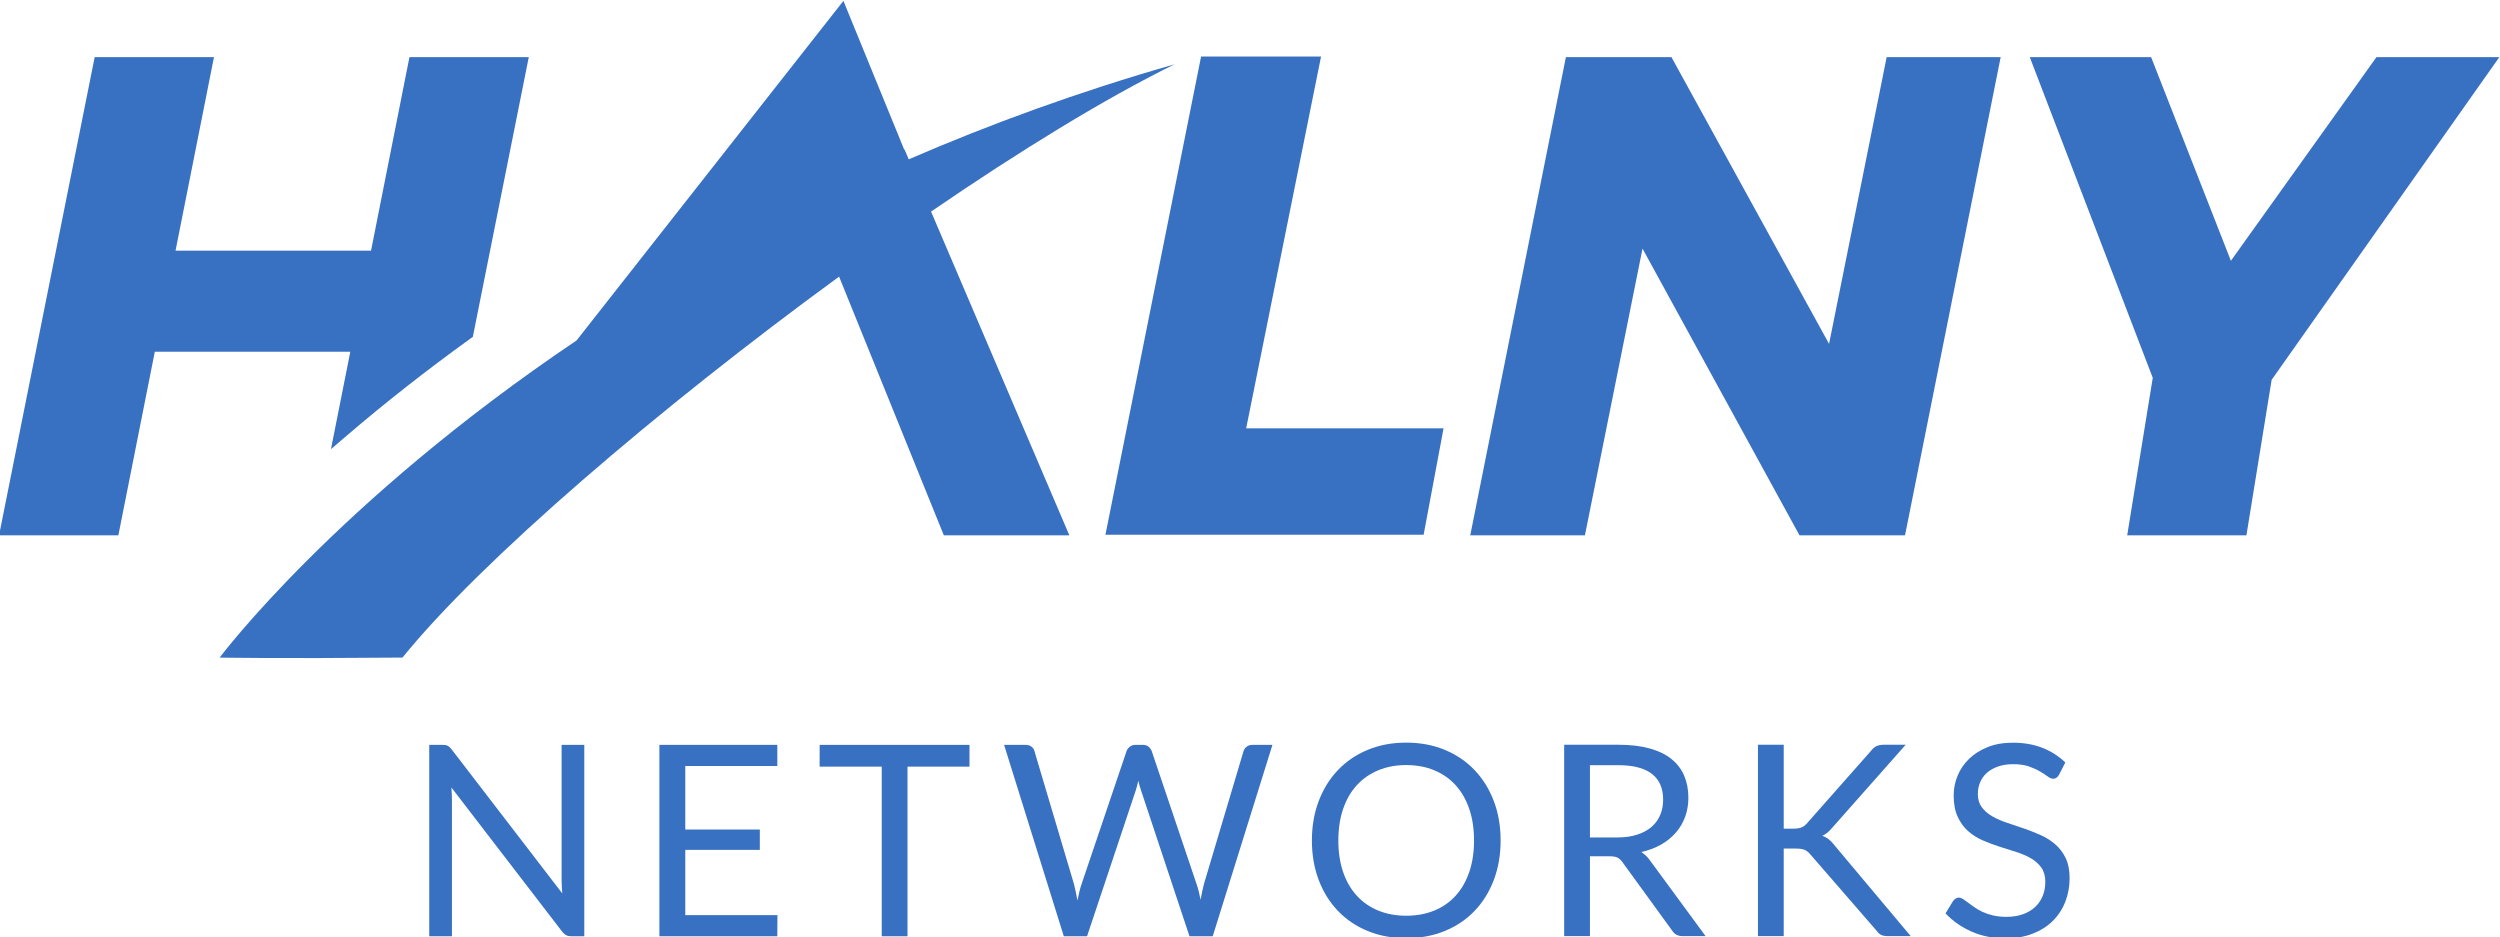
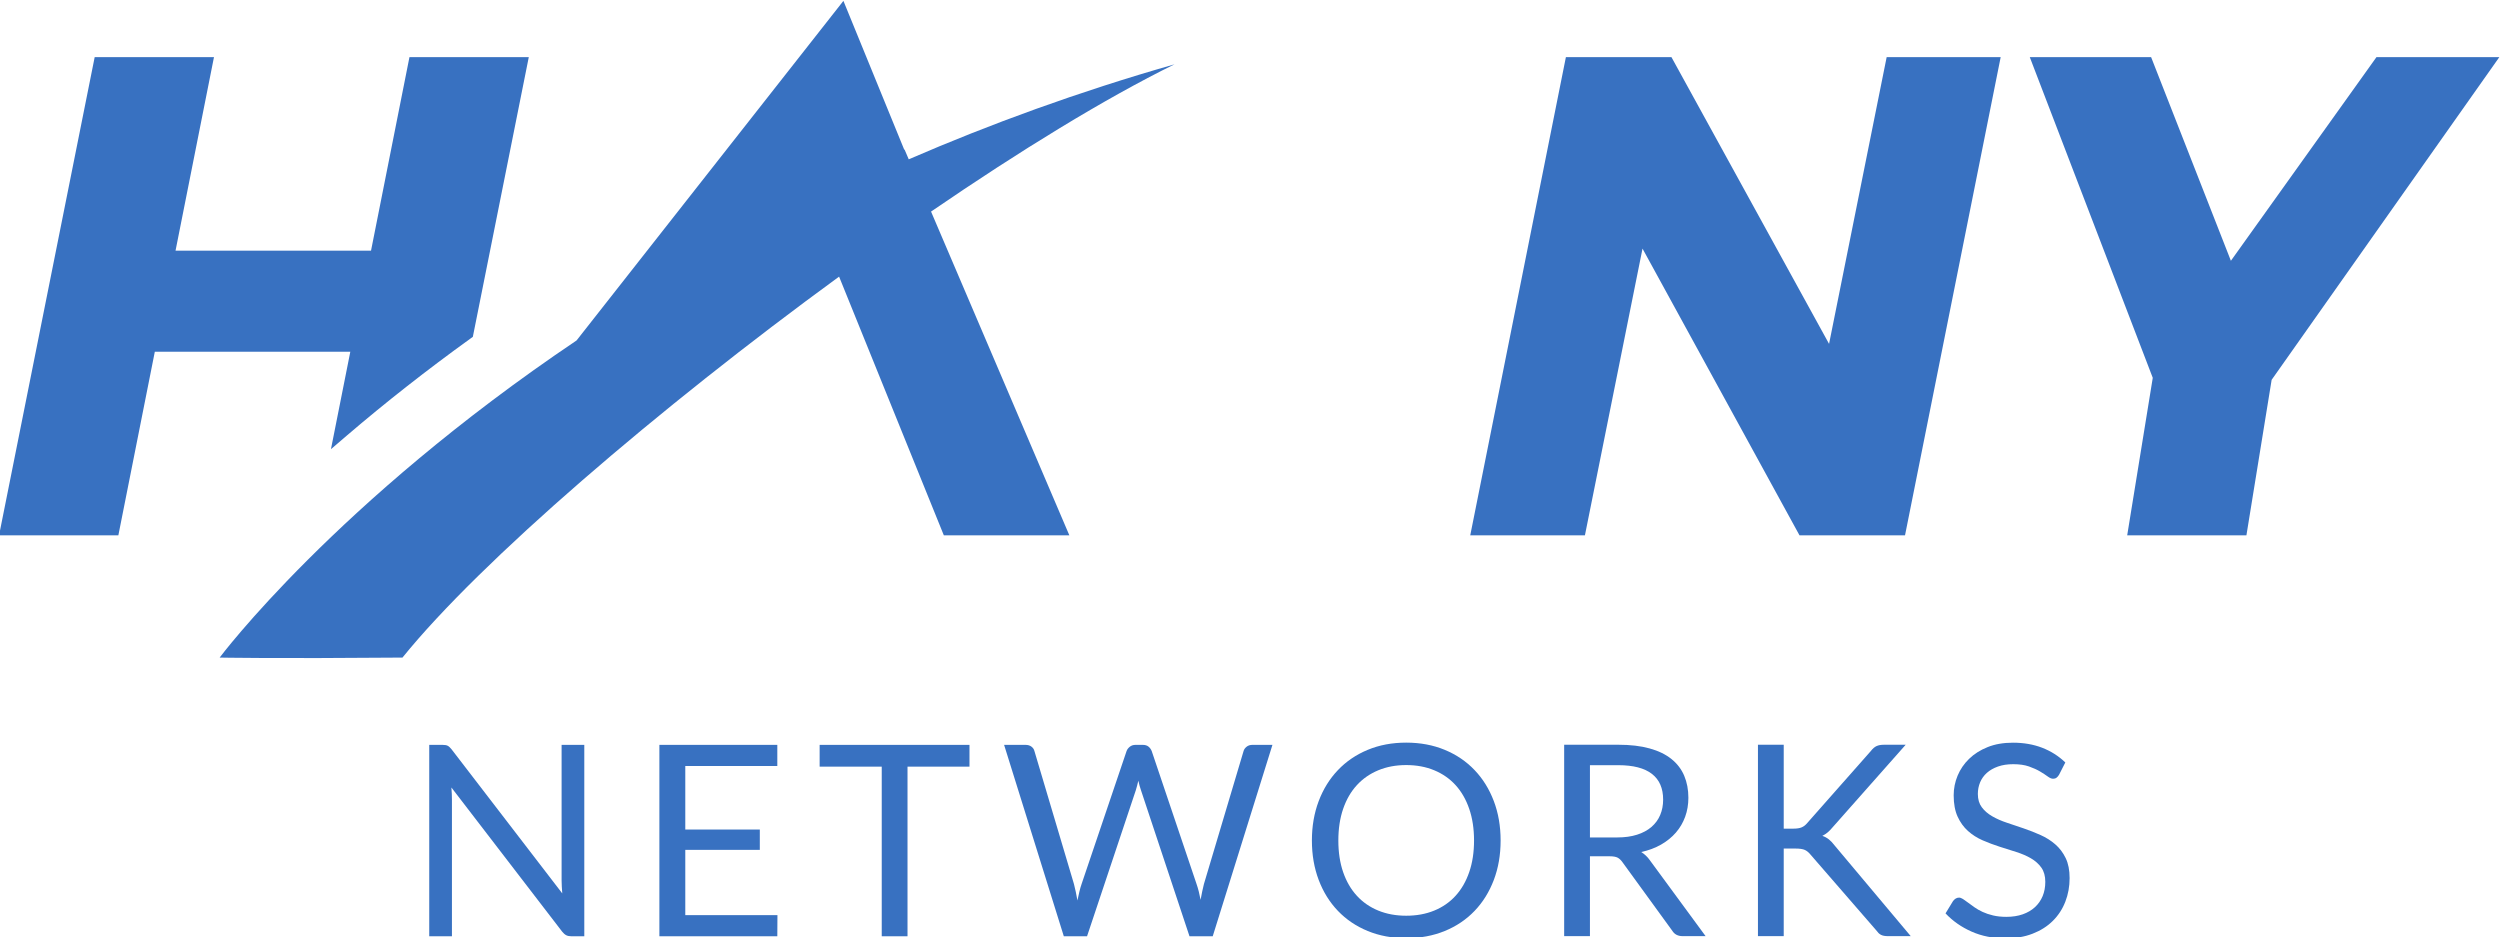
<svg xmlns="http://www.w3.org/2000/svg" xmlns:ns1="http://www.inkscape.org/namespaces/inkscape" xmlns:ns2="http://sodipodi.sourceforge.net/DTD/sodipodi-0.dtd" width="66.146mm" height="24.801mm" viewBox="0 0 66.146 24.801" version="1.1" id="svg8" ns1:version="1.0 (4035a4fb49, 2020-05-01)" ns2:docname="DNXEGMNROHTKL.svg">
  <defs id="defs2">
    <clipPath id="clipPath26" clipPathUnits="userSpaceOnUse">
      <path id="path24" d="M 0,99.251 H 221.576 V 0 H 0 Z" />
    </clipPath>
  </defs>
  <ns2:namedview id="base" pagecolor="#ffffff" bordercolor="#666666" borderopacity="1.0" ns1:pageopacity="0.0" ns1:pageshadow="2" ns1:zoom="0.35" ns1:cx="19.463402" ns1:cy="352.29294" ns1:document-units="mm" ns1:current-layer="g22" ns1:document-rotation="0" showgrid="false" fit-margin-top="0" fit-margin-left="0" fit-margin-right="0" fit-margin-bottom="0" ns1:window-width="1920" ns1:window-height="1017" ns1:window-x="1912" ns1:window-y="-8" ns1:window-maximized="1" />
  <g ns1:label="Warstwa 1" ns1:groupmode="layer" id="layer1" transform="translate(-100.684,-54.956)">
    <g transform="matrix(1.429,0,0,-1.429,67.333,172.755)" clip-path="url(#clipPath26)" id="g22">
      <g transform="matrix(0.265,0,0,0.265,31.588,68.639)" id="g28">
        <path id="path30" style="fill:#3871c1;fill-opacity:1;fill-rule:nonzero;stroke:none" d="M 0,0 C 0.056,-0.009 0.105,-0.024 0.148,-0.046 0.192,-0.068 0.236,-0.1 0.279,-0.14 0.323,-0.181 0.369,-0.231 0.42,-0.294 l 7.735,-10.068 c -0.012,0.161 -0.023,0.318 -0.032,0.47 -0.01,0.153 -0.014,0.297 -0.014,0.434 V 0.015 H 9.695 V -13.358 H 8.79 c -0.144,0 -0.263,0.025 -0.359,0.074 -0.097,0.051 -0.192,0.135 -0.285,0.252 L 0.41,-2.963 C 0.423,-3.118 0.432,-3.271 0.438,-3.42 0.444,-3.569 0.447,-3.706 0.447,-3.831 v -9.527 H -1.139 V 0.015 h 0.933 C -0.125,0.015 -0.057,0.009 0,0" />
      </g>
      <g transform="matrix(0.265,0,0,0.265,37.731,68.643)" id="g32">
        <path id="path34" style="fill:#3871c1;fill-opacity:1;fill-rule:nonzero;stroke:none" d="m 0,0 v -1.475 h -6.43 v -4.442 h 5.207 V -7.336 H -6.43 v -4.562 H 0.009 L 0,-13.373 H -8.24 V 0 Z" />
      </g>
      <g transform="matrix(0.265,0,0,0.265,41.289,68.643)" id="g36">
        <path id="path38" style="fill:#3871c1;fill-opacity:1;fill-rule:nonzero;stroke:none" d="M 0,0 V -1.521 H -4.33 V -13.373 H -6.131 V -1.521 H -10.47 V 0 Z" />
      </g>
      <g transform="matrix(0.265,0,0,0.265,41.93,68.643)" id="g40">
        <path id="path42" style="fill:#3871c1;fill-opacity:1;fill-rule:nonzero;stroke:none" d="M 0,0 H 1.503 C 1.664,0 1.8,-0.041 1.908,-0.121 2.018,-0.203 2.087,-0.305 2.118,-0.43 l 2.763,-9.295 c 0.043,-0.168 0.085,-0.347 0.126,-0.541 0.04,-0.193 0.079,-0.394 0.116,-0.606 0.044,0.212 0.089,0.415 0.136,0.611 0.047,0.197 0.097,0.374 0.154,0.536 l 3.145,9.295 c 0.037,0.106 0.11,0.203 0.218,0.294 C 8.886,-0.046 9.018,0 9.174,0 h 0.522 c 0.161,0 0.292,-0.041 0.392,-0.121 0.1,-0.082 0.174,-0.184 0.224,-0.309 l 3.135,-9.295 c 0.057,-0.162 0.108,-0.336 0.155,-0.522 0.046,-0.187 0.088,-0.38 0.126,-0.579 0.037,0.199 0.074,0.392 0.112,0.579 0.037,0.186 0.077,0.36 0.121,0.522 l 2.771,9.295 c 0.032,0.112 0.101,0.211 0.21,0.299 C 17.051,-0.044 17.184,0 17.339,0 h 1.409 L 14.576,-13.373 H 12.953 L 9.565,-3.174 C 9.497,-2.98 9.435,-2.757 9.379,-2.502 9.348,-2.626 9.318,-2.746 9.29,-2.861 9.262,-2.977 9.232,-3.08 9.201,-3.174 L 5.795,-13.373 H 4.172 Z" />
      </g>
      <g transform="matrix(0.265,0,0,0.265,50.631,66.872)" id="g44">
        <path id="path46" style="fill:#3871c1;fill-opacity:1;fill-rule:nonzero;stroke:none" d="m 0,0 c 0,0.821 -0.112,1.559 -0.336,2.211 -0.224,0.654 -0.541,1.206 -0.952,1.657 -0.41,0.45 -0.908,0.798 -1.493,1.04 -0.584,0.243 -1.238,0.364 -1.959,0.364 -0.716,0 -1.366,-0.121 -1.951,-0.364 C -7.275,4.666 -7.775,4.318 -8.188,3.868 -8.603,3.417 -8.921,2.865 -9.146,2.211 -9.369,1.559 -9.481,0.821 -9.481,0 c 0,-0.821 0.112,-1.557 0.335,-2.207 0.225,-0.65 0.543,-1.201 0.958,-1.652 0.413,-0.452 0.913,-0.796 1.497,-1.036 0.585,-0.24 1.235,-0.359 1.951,-0.359 0.721,0 1.375,0.119 1.959,0.359 0.585,0.24 1.083,0.584 1.493,1.036 0.411,0.451 0.728,1.002 0.952,1.652 C -0.112,-1.557 0,-0.821 0,0 m 1.857,0 c 0,-1.002 -0.159,-1.921 -0.476,-2.758 -0.318,-0.836 -0.765,-1.556 -1.344,-2.16 -0.578,-0.603 -1.273,-1.072 -2.085,-1.404 -0.812,-0.333 -1.71,-0.5 -2.692,-0.5 -0.984,0 -1.879,0.167 -2.688,0.5 -0.809,0.332 -1.503,0.801 -2.081,1.404 -0.579,0.604 -1.027,1.324 -1.344,2.16 -0.317,0.837 -0.476,1.756 -0.476,2.758 0,1.002 0.159,1.921 0.476,2.758 0.317,0.836 0.765,1.558 1.344,2.164 0.578,0.607 1.272,1.078 2.081,1.414 0.809,0.336 1.704,0.504 2.688,0.504 0.982,0 1.88,-0.168 2.692,-0.504 C -1.236,6 -0.541,5.529 0.037,4.922 0.616,4.316 1.063,3.594 1.381,2.758 1.698,1.921 1.857,1.002 1.857,0" />
      </g>
      <g transform="matrix(0.265,0,0,0.265,52.777,66.929)" id="g48">
        <path id="path50" style="fill:#3871c1;fill-opacity:1;fill-rule:nonzero;stroke:none" d="M 0,0 H 1.903 C 2.427,0 2.889,0.063 3.289,0.191 3.69,0.318 4.026,0.499 4.297,0.732 4.568,0.966 4.771,1.244 4.908,1.567 5.045,1.891 5.114,2.248 5.114,2.641 5.114,3.438 4.853,4.037 4.33,4.441 3.808,4.846 3.023,5.049 1.979,5.049 H 0 Z m 0,-1.316 v -5.58 H -1.801 V 6.477 h 3.78 C 2.824,6.477 3.556,6.391 4.171,6.219 4.787,6.049 5.296,5.801 5.697,5.478 6.099,5.154 6.396,4.764 6.588,4.307 6.781,3.85 6.878,3.338 6.878,2.771 6.878,2.299 6.803,1.857 6.653,1.446 6.504,1.035 6.288,0.667 6.005,0.34 5.722,0.014 5.377,-0.266 4.969,-0.5 4.562,-0.732 4.1,-0.905 3.583,-1.018 3.819,-1.166 4.019,-1.356 4.181,-1.586 l 3.9,-5.31 H 6.477 c -0.331,0 -0.573,0.126 -0.729,0.382 l -3.471,4.778 c -0.106,0.15 -0.219,0.257 -0.34,0.322 -0.122,0.065 -0.31,0.098 -0.565,0.098 z" />
      </g>
      <g transform="matrix(0.265,0,0,0.265,56.365,67.092)" id="g52">
        <path id="path54" style="fill:#3871c1;fill-opacity:1;fill-rule:nonzero;stroke:none" d="M 0,0 H 0.682 C 0.918,0 1.107,0.029 1.25,0.089 1.394,0.148 1.524,0.249 1.643,0.393 L 6.094,5.432 C 6.218,5.594 6.349,5.705 6.485,5.768 6.622,5.83 6.79,5.861 6.989,5.861 H 8.52 L 3.425,0.104 C 3.3,-0.047 3.181,-0.169 3.065,-0.266 2.95,-0.361 2.827,-0.441 2.697,-0.504 2.865,-0.56 3.018,-0.643 3.154,-0.751 3.291,-0.859 3.425,-1.002 3.556,-1.176 L 8.875,-7.512 H 7.307 c -0.119,0 -0.219,0.008 -0.303,0.024 -0.084,0.015 -0.157,0.04 -0.22,0.074 -0.062,0.035 -0.116,0.075 -0.163,0.121 -0.047,0.047 -0.092,0.102 -0.136,0.164 l -4.609,5.31 C 1.751,-1.664 1.617,-1.553 1.475,-1.488 1.331,-1.423 1.113,-1.391 0.821,-1.391 H 0 V -7.512 H -1.801 V 5.861 H 0 Z" />
      </g>
      <g transform="matrix(0.265,0,0,0.265,61.463,68.09)" id="g56">
        <path id="path58" style="fill:#3871c1;fill-opacity:1;fill-rule:nonzero;stroke:none" d="m 0,0 c -0.056,-0.093 -0.116,-0.163 -0.182,-0.21 -0.065,-0.047 -0.144,-0.07 -0.238,-0.07 -0.105,0 -0.23,0.052 -0.373,0.159 -0.144,0.105 -0.322,0.222 -0.537,0.35 -0.214,0.127 -0.473,0.244 -0.774,0.35 -0.302,0.106 -0.667,0.158 -1.097,0.158 -0.404,0 -0.76,-0.054 -1.069,-0.164 -0.307,-0.108 -0.565,-0.256 -0.774,-0.442 -0.208,-0.187 -0.365,-0.406 -0.471,-0.658 -0.106,-0.252 -0.159,-0.525 -0.159,-0.817 0,-0.374 0.092,-0.682 0.276,-0.928 0.183,-0.247 0.425,-0.456 0.727,-0.63 0.302,-0.175 0.645,-0.326 1.027,-0.452 0.382,-0.128 0.775,-0.26 1.176,-0.397 0.402,-0.137 0.793,-0.291 1.176,-0.463 0.382,-0.17 0.725,-0.387 1.026,-0.648 0.302,-0.261 0.544,-0.582 0.728,-0.961 0.184,-0.379 0.275,-0.846 0.275,-1.4 0,-0.585 -0.099,-1.133 -0.299,-1.647 -0.199,-0.514 -0.489,-0.959 -0.872,-1.339 -0.382,-0.38 -0.852,-0.679 -1.409,-0.895 -0.556,-0.219 -1.19,-0.328 -1.899,-0.328 -0.871,0 -1.661,0.158 -2.37,0.472 -0.709,0.314 -1.316,0.738 -1.82,1.273 l 0.523,0.859 c 0.05,0.068 0.11,0.126 0.181,0.173 0.072,0.047 0.152,0.07 0.239,0.07 0.081,0 0.173,-0.033 0.275,-0.098 0.103,-0.066 0.219,-0.148 0.35,-0.248 0.131,-0.099 0.28,-0.209 0.448,-0.326 0.168,-0.119 0.359,-0.227 0.573,-0.327 0.215,-0.1 0.459,-0.182 0.734,-0.247 0.273,-0.065 0.581,-0.098 0.923,-0.098 0.429,0 0.812,0.059 1.148,0.177 0.336,0.118 0.62,0.284 0.853,0.499 0.234,0.215 0.413,0.472 0.538,0.77 0.124,0.298 0.186,0.632 0.186,0.999 0,0.405 -0.092,0.735 -0.275,0.994 -0.184,0.258 -0.425,0.473 -0.724,0.648 -0.298,0.175 -0.641,0.321 -1.026,0.444 -0.386,0.121 -0.778,0.245 -1.176,0.373 -0.399,0.128 -0.79,0.275 -1.176,0.443 -0.386,0.168 -0.727,0.386 -1.026,0.653 -0.299,0.268 -0.54,0.602 -0.724,1.003 -0.183,0.402 -0.274,0.898 -0.274,1.489 0,0.473 0.091,0.93 0.274,1.372 0.184,0.441 0.451,0.834 0.803,1.175 0.351,0.342 0.784,0.617 1.298,0.822 0.512,0.206 1.102,0.307 1.767,0.307 0.747,0 1.427,-0.117 2.039,-0.353 0.614,-0.238 1.153,-0.579 1.619,-1.028 z" />
      </g>
      <g transform="matrix(0.265,0,0,0.265,30.92,81.377)" id="g60">
        <path id="path62" style="fill:#3871c1;fill-opacity:1;fill-rule:nonzero;stroke:none" d="M 0,0 -2.685,-13.521 H -16.344 L -13.658,0 h -8.335 l -6.682,-33.412 h 8.336 l 2.547,12.826 h 13.659 l -1.352,-6.806 1.097,0.94 c 2.713,2.324 5.626,4.609 8.656,6.792 l 0.16,0.115 L 8.337,0 Z" />
      </g>
      <g transform="matrix(0.265,0,0,0.265,46.412,74.504)" id="g64">
-         <path id="path66" style="fill:#3871c1;fill-opacity:1;fill-rule:nonzero;stroke:none" d="M 0,0 5.232,25.976 H -3.15 L -9.833,-7.436 H 12.399 L 13.791,0 Z" />
-       </g>
+         </g>
      <g transform="matrix(0.265,0,0,0.265,58.271,81.377)" id="g68">
        <path id="path70" style="fill:#3871c1;fill-opacity:1;fill-rule:nonzero;stroke:none" d="M 0,0 -4.025,-20.036 -15.038,0 h -7.374 l -6.683,-33.412 h 8.012 l 4.024,20.032 10.968,-20.032 H 1.282 L 7.966,0 Z" />
      </g>
      <g transform="matrix(0.265,0,0,0.265,67.34,81.377)" id="g72">
        <path id="path74" style="fill:#3871c1;fill-opacity:1;fill-rule:nonzero;stroke:none" d="M 0,0 -10.172,-14.23 -15.747,0 h -8.477 l 8.593,-22.408 -1.786,-11.004 h 8.33 L -7.325,-22.548 8.584,0 Z" />
      </g>
      <g transform="matrix(0.265,0,0,0.265,45.085,81.244)" id="g76">
        <path id="path78" style="fill:#3871c1;fill-opacity:1;fill-rule:nonzero;stroke:none" d="m 0,0 c -6.72,-1.92 -12.897,-4.184 -18.569,-6.639 l -0.297,0.696 -0.015,-0.029 -4.252,10.404 -18.646,-23.728 c -16.845,-11.34 -24.935,-22.156 -24.935,-22.156 0,0 3.707,-0.078 12.772,0 5.44,6.729 17.889,17.41 30.507,26.617 l 7.319,-18.077 h 8.77 L -17.01,-10.29 C -10.816,-6.049 -4.867,-2.394 0,0" />
      </g>
    </g>
  </g>
</svg>